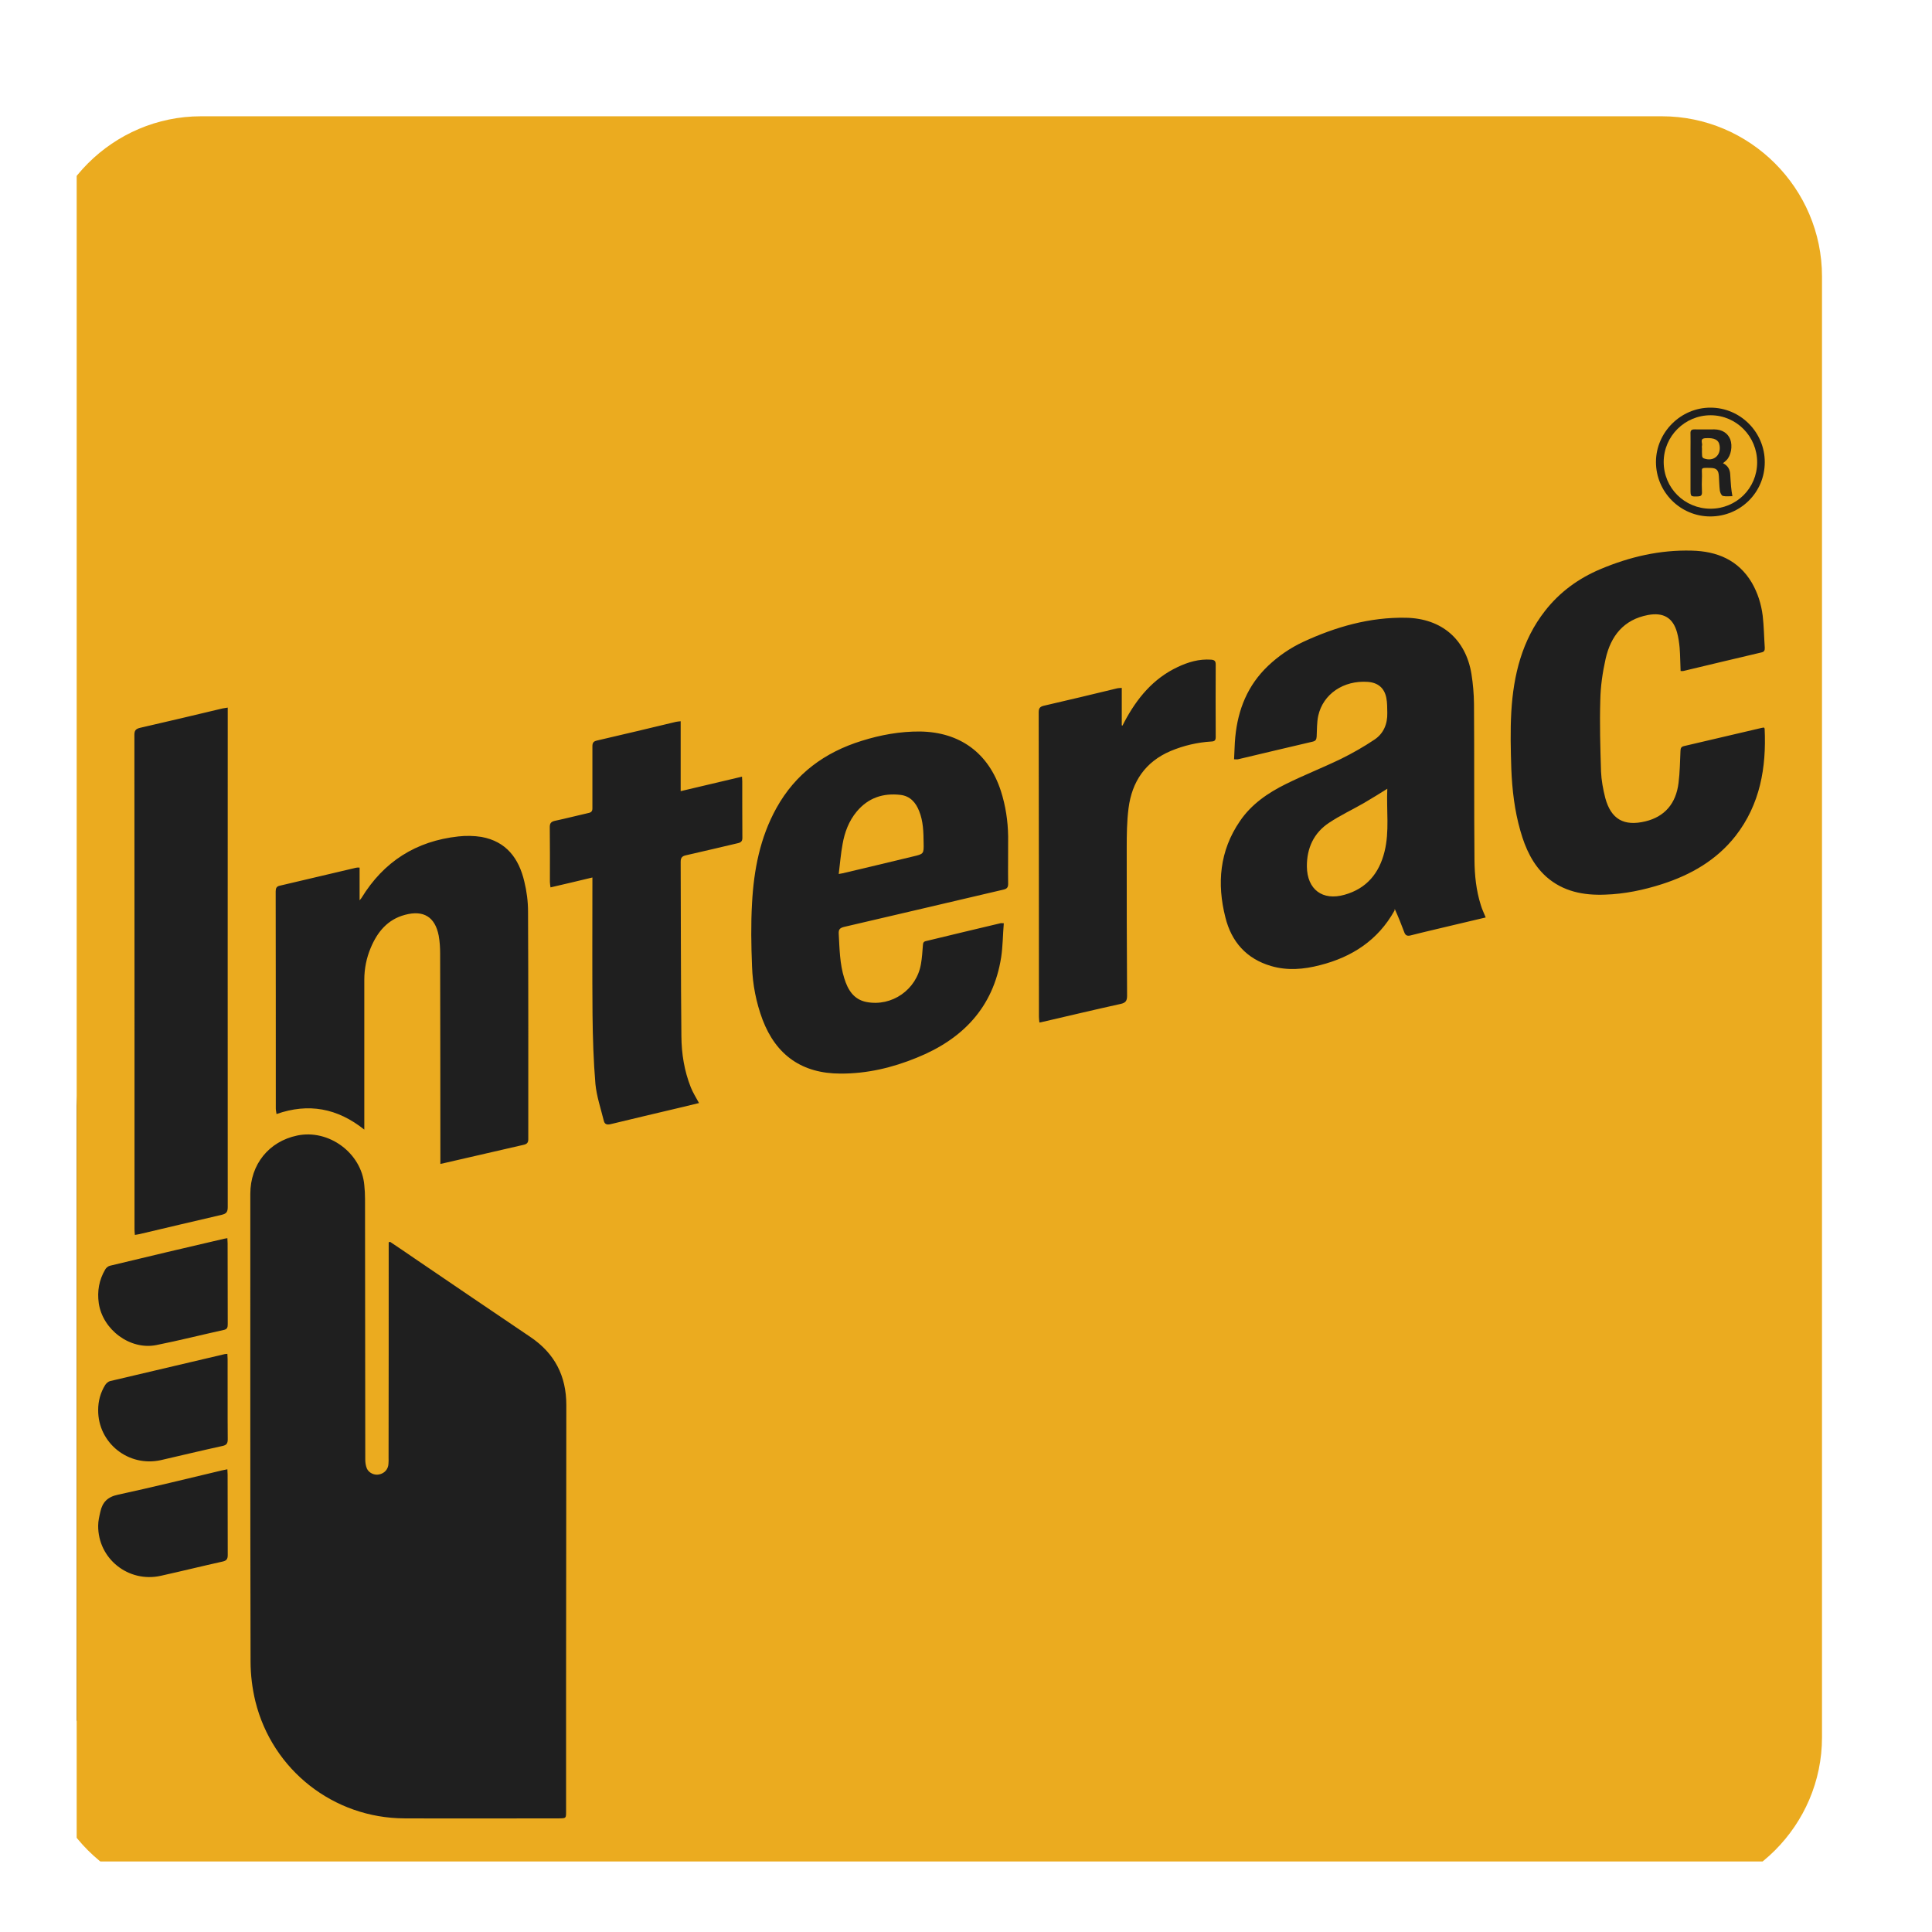
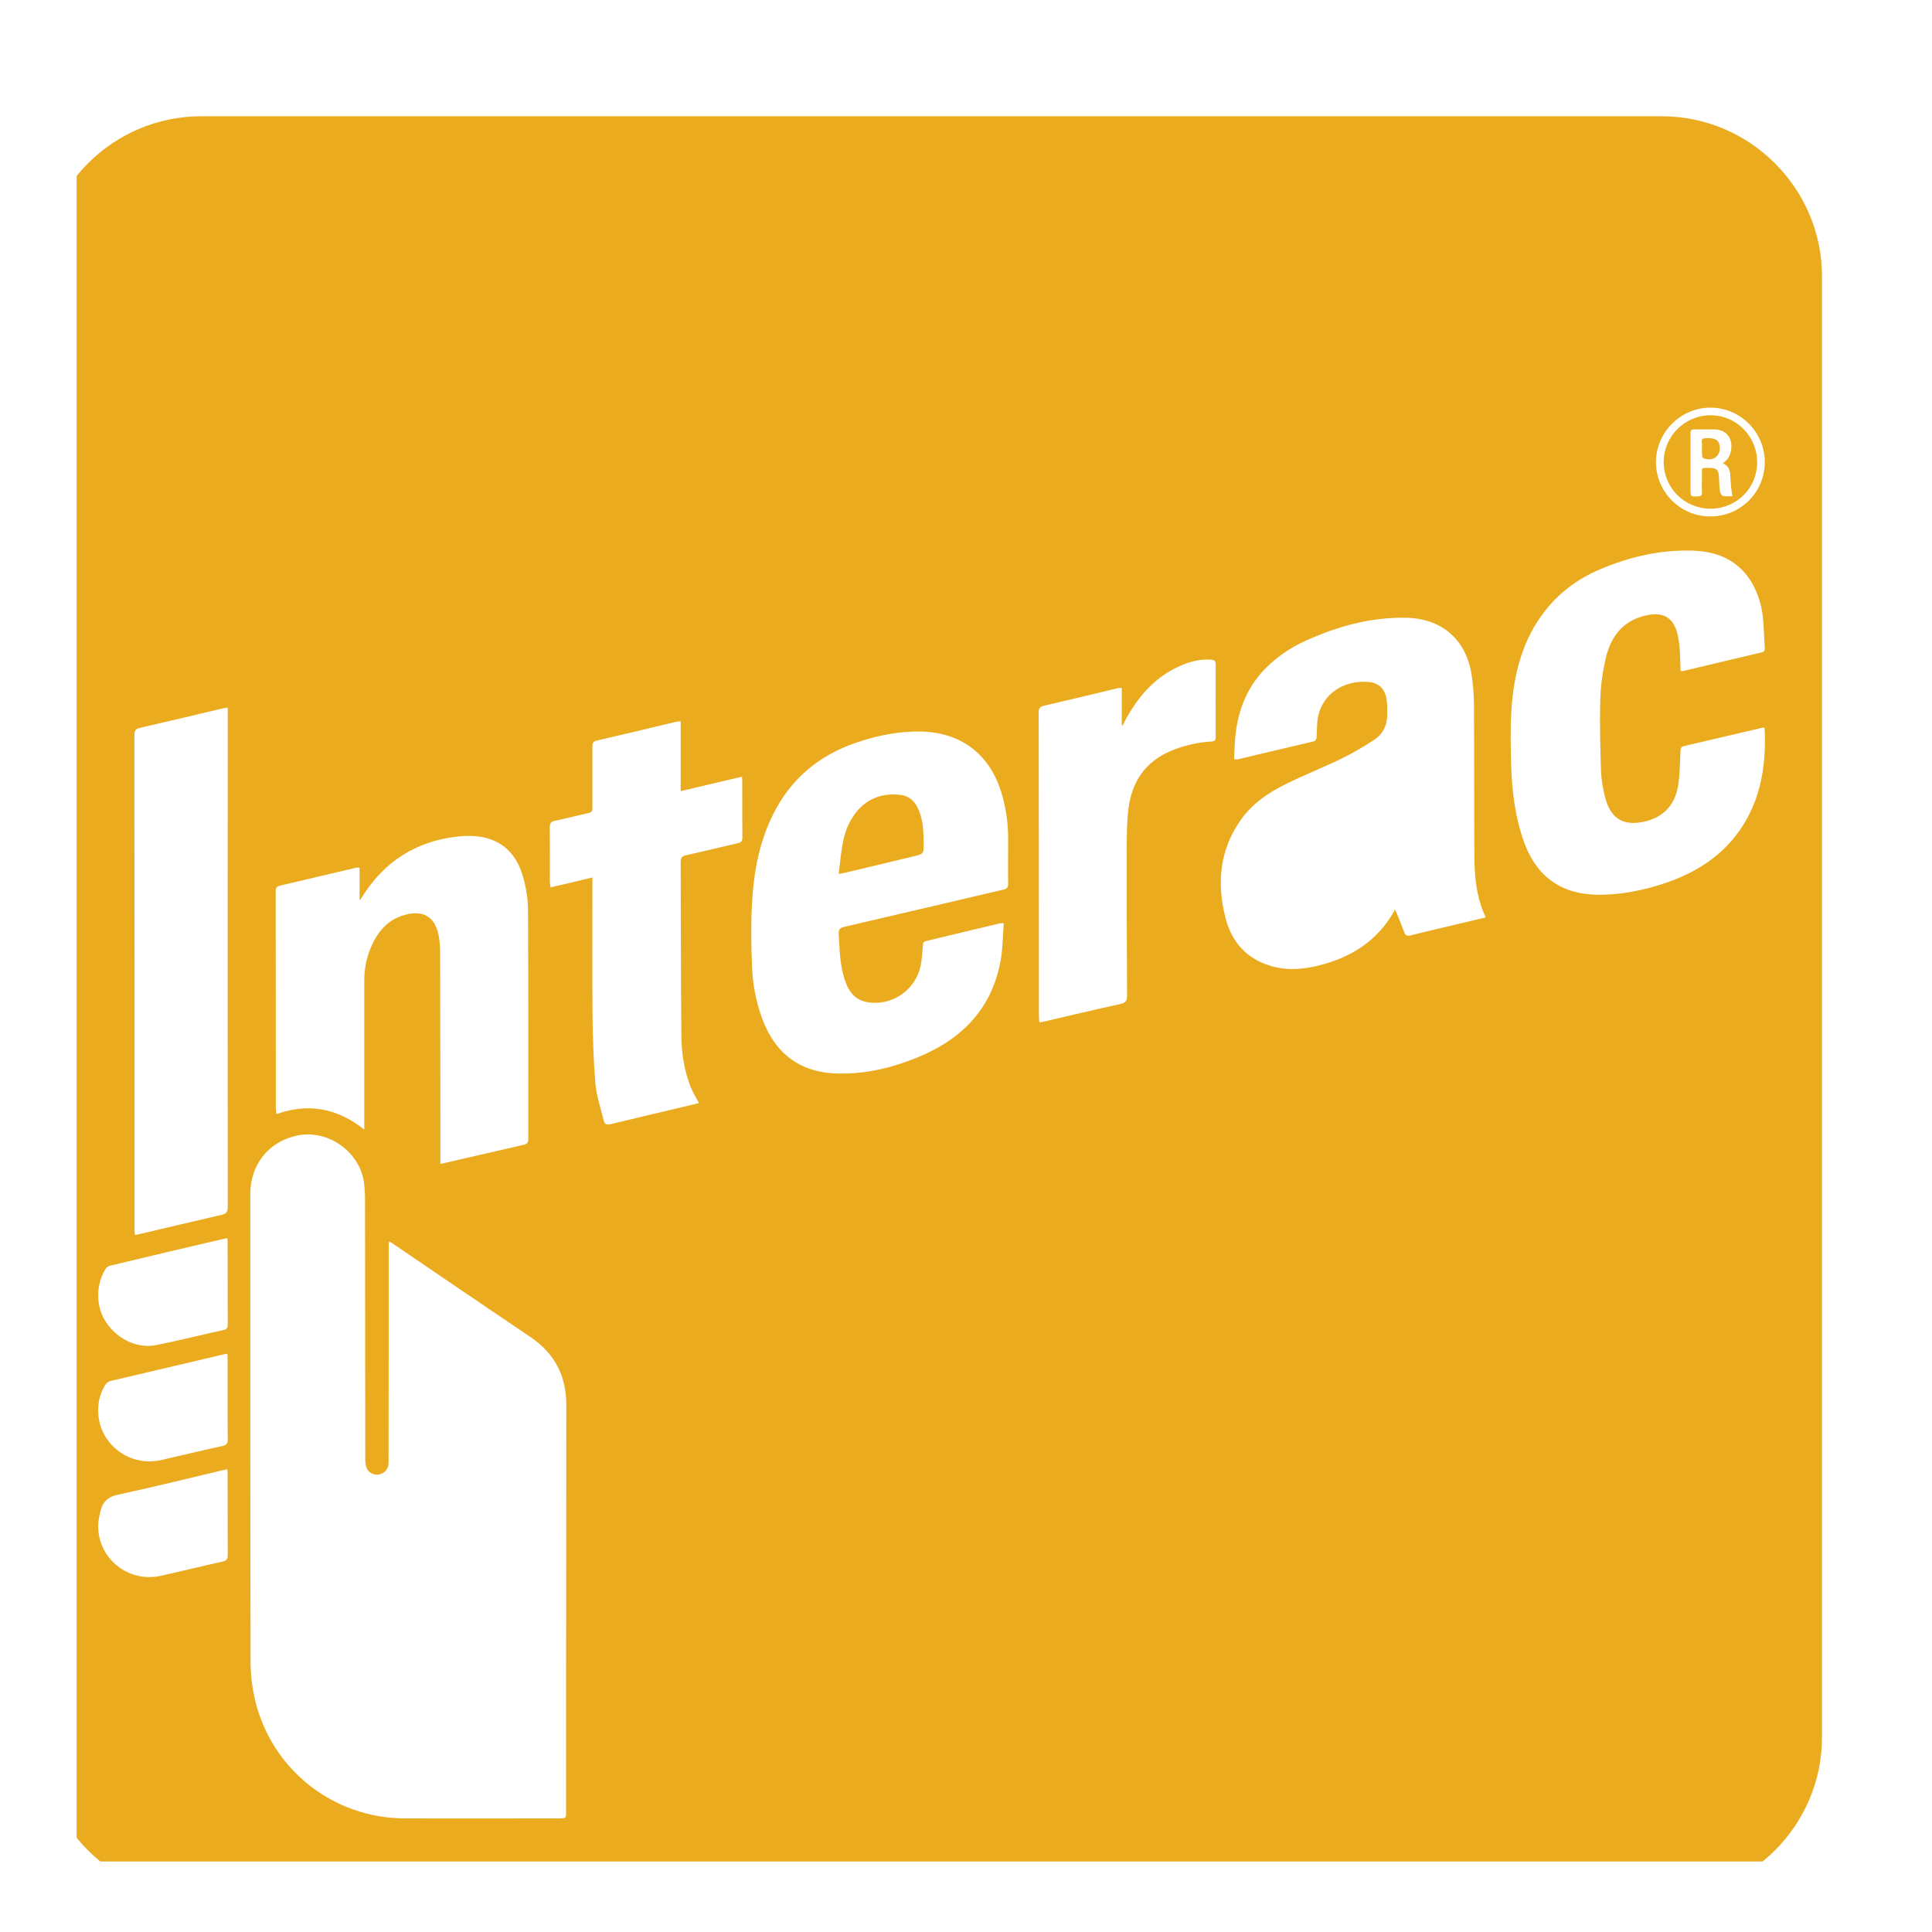
<svg xmlns="http://www.w3.org/2000/svg" width="16" height="16" viewBox="0 0 16 16" fill="none">
  <g id="interac 1" clip-path="url(#clip0_2002_1186)">
    <g id="Ð¡Ð»Ð¾Ð¹_x0020_1">
      <g id="_633564400">
-         <path id="Vector" fill-rule="evenodd" clip-rule="evenodd" d="M14.682 15.194H1.568C1.255 15.194 0.373 13.995 0.373 13.683L1.002 2.828C1.002 2.516 1.255 2.263 1.568 2.263H14.682C14.994 2.263 14.774 2.677 14.774 2.989L14.682 14.024C14.682 14.336 14.994 15.194 14.682 15.194Z" fill="#1F1F1F" />
        <path id="Vector_2" fill-rule="evenodd" clip-rule="evenodd" d="M7.612 6.717C7.584 6.646 7.538 6.593 7.458 6.583C7.314 6.566 7.19 6.607 7.095 6.721C7.03 6.799 6.995 6.892 6.978 6.99C6.963 7.07 6.957 7.15 6.946 7.238C6.967 7.234 6.973 7.233 6.979 7.232C7.173 7.186 7.367 7.14 7.561 7.093C7.65 7.072 7.651 7.072 7.649 6.98C7.648 6.891 7.646 6.801 7.612 6.717Z" fill="#EBAB1F" />
        <path id="Vector_3" fill-rule="evenodd" clip-rule="evenodd" d="M14.165 4.213C14.38 4.213 14.551 4.044 14.552 3.83C14.553 3.615 14.381 3.44 14.168 3.439C13.954 3.438 13.778 3.612 13.778 3.826C13.778 4.041 13.95 4.212 14.165 4.213ZM14.035 3.556C14.09 3.557 14.143 3.556 14.198 3.556C14.261 3.557 14.308 3.586 14.329 3.638C14.35 3.693 14.336 3.774 14.297 3.812C14.29 3.819 14.281 3.826 14.269 3.836C14.311 3.857 14.327 3.889 14.329 3.93C14.331 3.963 14.333 3.997 14.336 4.031C14.338 4.055 14.342 4.079 14.347 4.109C14.322 4.109 14.294 4.113 14.268 4.107C14.256 4.104 14.245 4.079 14.243 4.063C14.238 4.024 14.238 3.983 14.235 3.943C14.232 3.893 14.215 3.876 14.165 3.875C14.078 3.874 14.096 3.87 14.095 3.944C14.093 3.989 14.093 4.034 14.095 4.079C14.095 4.102 14.086 4.11 14.063 4.111C14 4.113 14 4.113 14 4.049C14 3.942 14 3.835 14 3.729C14 3.684 14.001 3.638 14 3.593C13.998 3.566 14.007 3.555 14.035 3.556Z" fill="#EBAB1F" />
        <path id="Vector_4" fill-rule="evenodd" clip-rule="evenodd" d="M14.095 3.692C14.093 3.699 14.095 3.707 14.095 3.715C14.095 3.735 14.094 3.755 14.096 3.774C14.096 3.783 14.102 3.794 14.11 3.796C14.189 3.826 14.254 3.773 14.241 3.69C14.234 3.642 14.197 3.624 14.122 3.629C14.073 3.633 14.102 3.67 14.095 3.692Z" fill="#EBAB1F" />
-         <path id="Vector_5" fill-rule="evenodd" clip-rule="evenodd" d="M11.489 6.532C11.42 6.575 11.358 6.614 11.296 6.65C11.2 6.705 11.1 6.752 11.008 6.813C10.88 6.897 10.822 7.024 10.823 7.176C10.825 7.366 10.952 7.462 11.135 7.41C11.317 7.359 11.422 7.232 11.466 7.053C11.508 6.885 11.481 6.711 11.489 6.532Z" fill="#EBAB1F" />
        <path id="Vector_6" fill-rule="evenodd" clip-rule="evenodd" d="M13.763 0.963H1.665C0.936 0.963 0.339 1.56 0.339 2.289V14.388C0.339 15.117 0.936 15.713 1.665 15.713H13.763C14.492 15.713 15.089 15.117 15.089 14.388V2.289C15.089 1.56 14.492 0.963 13.763 0.963ZM14.166 3.376C14.413 3.376 14.616 3.58 14.615 3.828C14.615 4.077 14.414 4.277 14.164 4.277C13.915 4.277 13.714 4.074 13.714 3.826C13.714 3.58 13.92 3.375 14.166 3.376ZM2.317 7.335C2.528 7.286 2.739 7.235 2.95 7.186C2.957 7.184 2.965 7.185 2.978 7.185C2.978 7.275 2.978 7.361 2.978 7.456C2.987 7.445 2.991 7.441 2.994 7.436C3.178 7.135 3.446 6.965 3.796 6.927C3.858 6.92 3.925 6.921 3.987 6.931C4.192 6.968 4.297 7.108 4.342 7.3C4.362 7.381 4.373 7.466 4.373 7.549C4.376 8.177 4.375 8.805 4.375 9.434C4.375 9.461 4.366 9.473 4.34 9.48C4.121 9.53 3.903 9.581 3.684 9.631C3.674 9.634 3.663 9.636 3.647 9.639C3.647 9.618 3.647 9.6 3.647 9.583C3.646 9.021 3.647 8.459 3.645 7.898C3.645 7.848 3.642 7.797 3.633 7.748C3.603 7.594 3.508 7.535 3.355 7.576C3.21 7.614 3.125 7.718 3.07 7.85C3.035 7.933 3.017 8.022 3.017 8.114C3.017 8.508 3.017 8.903 3.017 9.297C3.017 9.313 3.017 9.328 3.017 9.355C2.794 9.177 2.555 9.133 2.29 9.226C2.288 9.208 2.284 9.195 2.284 9.181C2.284 8.581 2.284 7.982 2.283 7.383C2.283 7.357 2.289 7.341 2.317 7.335ZM0.871 10.514C0.878 10.5 0.896 10.485 0.912 10.482C1.226 10.406 1.541 10.332 1.855 10.259C1.863 10.257 1.87 10.256 1.883 10.254C1.884 10.271 1.885 10.283 1.885 10.296C1.886 10.519 1.885 10.742 1.886 10.966C1.886 10.991 1.883 11.008 1.853 11.014C1.667 11.055 1.482 11.102 1.296 11.139C1.078 11.183 0.851 11.013 0.818 10.793C0.804 10.693 0.82 10.601 0.871 10.514ZM1.844 12.932C1.673 12.97 1.503 13.012 1.332 13.05C1.064 13.11 0.811 12.909 0.813 12.635C0.813 12.597 0.822 12.559 0.831 12.52C0.848 12.441 0.891 12.396 0.979 12.378C1.266 12.316 1.552 12.245 1.839 12.177C1.852 12.174 1.865 12.172 1.883 12.168C1.884 12.186 1.885 12.199 1.885 12.212C1.886 12.435 1.885 12.657 1.886 12.879C1.886 12.912 1.875 12.925 1.844 12.932ZM1.842 11.975C1.672 12.012 1.503 12.053 1.333 12.092C1.064 12.152 0.811 11.95 0.813 11.677C0.813 11.603 0.832 11.533 0.871 11.47C0.88 11.456 0.896 11.442 0.91 11.438C1.227 11.363 1.545 11.289 1.862 11.214C1.867 11.213 1.872 11.213 1.883 11.212C1.884 11.229 1.885 11.242 1.885 11.256C1.886 11.477 1.884 11.698 1.886 11.92C1.886 11.955 1.875 11.968 1.842 11.975ZM1.834 10.061C1.608 10.113 1.383 10.167 1.157 10.22C1.145 10.223 1.133 10.224 1.117 10.227C1.115 10.208 1.114 10.194 1.114 10.179C1.114 8.815 1.114 7.45 1.113 6.086C1.113 6.051 1.123 6.037 1.158 6.028C1.387 5.976 1.615 5.921 1.843 5.867C1.854 5.865 1.867 5.863 1.886 5.86C1.886 5.881 1.886 5.894 1.886 5.908C1.886 7.271 1.885 8.634 1.886 9.997C1.886 10.039 1.873 10.052 1.834 10.061ZM4.688 13.97C4.688 14.314 4.688 14.658 4.688 15.002C4.688 15.058 4.688 15.058 4.632 15.059C4.205 15.059 3.778 15.061 3.35 15.059C2.763 15.057 2.256 14.66 2.115 14.09C2.089 13.983 2.075 13.869 2.075 13.759C2.072 12.468 2.073 11.178 2.073 9.887C2.073 9.643 2.227 9.453 2.461 9.404C2.723 9.349 2.994 9.549 3.017 9.815C3.021 9.853 3.023 9.892 3.023 9.931C3.024 10.65 3.024 11.369 3.025 12.088C3.025 12.112 3.029 12.139 3.038 12.161C3.054 12.198 3.1 12.219 3.138 12.211C3.183 12.203 3.215 12.168 3.217 12.123C3.219 12.106 3.218 12.088 3.218 12.07C3.219 11.493 3.219 10.916 3.219 10.34C3.219 10.323 3.219 10.306 3.219 10.289C3.222 10.287 3.226 10.285 3.23 10.284C3.3 10.33 3.369 10.378 3.438 10.425C3.756 10.641 4.074 10.858 4.392 11.072C4.594 11.208 4.69 11.395 4.69 11.636C4.689 12.414 4.689 13.192 4.688 13.97ZM6.11 6.983C5.967 7.016 5.825 7.051 5.681 7.083C5.649 7.09 5.637 7.103 5.637 7.138C5.639 7.619 5.638 8.1 5.643 8.581C5.644 8.726 5.667 8.869 5.721 9.005C5.738 9.048 5.764 9.089 5.789 9.135C5.734 9.148 5.678 9.162 5.623 9.175C5.434 9.22 5.244 9.264 5.056 9.31C5.024 9.317 5.007 9.31 5 9.28C4.975 9.179 4.941 9.079 4.931 8.977C4.915 8.786 4.909 8.593 4.907 8.402C4.904 8.041 4.906 7.68 4.906 7.319C4.906 7.305 4.906 7.29 4.906 7.267C4.787 7.296 4.675 7.322 4.559 7.349C4.557 7.331 4.554 7.317 4.554 7.304C4.554 7.152 4.555 7 4.553 6.848C4.553 6.816 4.566 6.805 4.594 6.798C4.688 6.778 4.78 6.754 4.873 6.733C4.899 6.728 4.907 6.716 4.906 6.69C4.906 6.521 4.906 6.351 4.906 6.182C4.906 6.153 4.913 6.14 4.943 6.133C5.161 6.083 5.38 6.03 5.598 5.978C5.608 5.976 5.618 5.975 5.637 5.973C5.637 6.165 5.637 6.356 5.637 6.552C5.811 6.511 5.976 6.472 6.145 6.432C6.146 6.449 6.147 6.46 6.147 6.471C6.147 6.625 6.147 6.78 6.148 6.935C6.149 6.965 6.138 6.977 6.11 6.983ZM8.349 7.321C8.349 7.349 8.338 7.361 8.312 7.367C7.871 7.47 7.431 7.574 6.991 7.676C6.955 7.685 6.944 7.697 6.946 7.733C6.953 7.857 6.954 7.982 6.992 8.102C7.021 8.196 7.069 8.277 7.175 8.298C7.386 8.339 7.591 8.196 7.627 7.983C7.636 7.932 7.639 7.88 7.643 7.829C7.644 7.809 7.648 7.797 7.671 7.793C7.875 7.744 8.08 7.694 8.285 7.646C8.289 7.644 8.295 7.646 8.313 7.646C8.305 7.742 8.305 7.837 8.291 7.929C8.225 8.346 7.97 8.607 7.591 8.76C7.39 8.842 7.181 8.892 6.961 8.891C6.645 8.891 6.428 8.741 6.315 8.444C6.262 8.302 6.233 8.154 6.228 8.003C6.221 7.829 6.218 7.654 6.228 7.48C6.243 7.204 6.294 6.937 6.43 6.692C6.588 6.407 6.83 6.23 7.137 6.135C7.293 6.086 7.453 6.057 7.618 6.058C7.949 6.062 8.187 6.236 8.289 6.551C8.328 6.673 8.347 6.798 8.349 6.925C8.35 7.057 8.347 7.189 8.349 7.321ZM10.031 6.141C9.916 6.148 9.804 6.174 9.696 6.219C9.485 6.308 9.374 6.474 9.346 6.694C9.332 6.804 9.331 6.915 9.331 7.025C9.33 7.432 9.332 7.839 9.334 8.246C9.334 8.287 9.323 8.305 9.281 8.314C9.063 8.362 8.846 8.414 8.629 8.464C8.624 8.466 8.619 8.466 8.608 8.468C8.606 8.45 8.604 8.435 8.604 8.42C8.604 7.579 8.603 6.739 8.602 5.899C8.602 5.867 8.611 5.853 8.643 5.845C8.848 5.798 9.051 5.749 9.254 5.7C9.265 5.698 9.276 5.698 9.29 5.697C9.29 5.803 9.29 5.905 9.29 6.007C9.291 6.008 9.293 6.009 9.296 6.009C9.301 5.999 9.307 5.989 9.312 5.978C9.415 5.784 9.549 5.62 9.753 5.524C9.84 5.483 9.93 5.456 10.029 5.463C10.058 5.465 10.068 5.474 10.068 5.504C10.067 5.704 10.067 5.904 10.068 6.104C10.068 6.131 10.059 6.14 10.031 6.141ZM12.029 7.663C11.914 7.691 11.797 7.717 11.681 7.747C11.652 7.754 11.638 7.745 11.629 7.719C11.606 7.657 11.582 7.597 11.55 7.526C11.55 7.531 11.551 7.538 11.548 7.542C11.412 7.786 11.197 7.926 10.932 7.993C10.798 8.028 10.662 8.04 10.526 8C10.322 7.94 10.198 7.799 10.148 7.597C10.077 7.317 10.1 7.046 10.268 6.801C10.363 6.66 10.501 6.566 10.651 6.492C10.801 6.418 10.956 6.357 11.107 6.284C11.202 6.237 11.295 6.184 11.383 6.125C11.459 6.074 11.491 5.995 11.489 5.904C11.488 5.862 11.489 5.82 11.481 5.78C11.465 5.697 11.411 5.653 11.327 5.647C11.127 5.633 10.957 5.747 10.917 5.928C10.905 5.984 10.907 6.043 10.904 6.1C10.902 6.124 10.897 6.136 10.871 6.142C10.665 6.19 10.459 6.239 10.253 6.288C10.245 6.29 10.236 6.288 10.22 6.288C10.224 6.226 10.224 6.165 10.23 6.104C10.252 5.875 10.333 5.674 10.503 5.513C10.589 5.432 10.685 5.366 10.792 5.316C11.062 5.191 11.344 5.11 11.645 5.116C11.938 5.122 12.139 5.293 12.186 5.582C12.199 5.664 12.206 5.747 12.207 5.83C12.21 6.261 12.207 6.692 12.211 7.123C12.212 7.248 12.225 7.374 12.263 7.494C12.273 7.529 12.289 7.561 12.304 7.598C12.212 7.62 12.12 7.641 12.029 7.663ZM14.373 6.923C14.215 7.124 14.003 7.245 13.764 7.322C13.611 7.371 13.453 7.404 13.292 7.409C13.115 7.416 12.946 7.384 12.807 7.262C12.693 7.16 12.632 7.025 12.591 6.88C12.543 6.713 12.523 6.541 12.516 6.368C12.511 6.21 12.507 6.051 12.516 5.894C12.534 5.591 12.604 5.303 12.796 5.058C12.918 4.902 13.074 4.789 13.255 4.713C13.497 4.611 13.747 4.553 14.01 4.56C14.219 4.565 14.396 4.637 14.508 4.826C14.557 4.911 14.586 5.003 14.598 5.1C14.608 5.187 14.609 5.275 14.615 5.363C14.616 5.384 14.612 5.398 14.588 5.403C14.372 5.453 14.156 5.506 13.94 5.557C13.934 5.558 13.928 5.557 13.918 5.557C13.915 5.492 13.915 5.428 13.91 5.364C13.906 5.322 13.9 5.279 13.889 5.239C13.855 5.115 13.775 5.07 13.649 5.093C13.446 5.131 13.34 5.267 13.297 5.456C13.272 5.568 13.255 5.683 13.253 5.798C13.247 5.995 13.253 6.193 13.259 6.389C13.262 6.462 13.276 6.537 13.294 6.608C13.342 6.785 13.449 6.845 13.627 6.802C13.784 6.764 13.88 6.657 13.901 6.483C13.912 6.396 13.913 6.307 13.917 6.219C13.918 6.198 13.921 6.185 13.945 6.179C14.161 6.129 14.375 6.078 14.59 6.028C14.595 6.027 14.602 6.026 14.608 6.025C14.611 6.029 14.614 6.032 14.614 6.035C14.629 6.356 14.577 6.661 14.373 6.923Z" fill="#EBAB1F" />
      </g>
    </g>
  </g>
  <defs>
    <clipPath id="clip0_2002_1186">
      <rect width="14.748" height="14.748" fill="white" transform="translate(0.635 0.668)" />
    </clipPath>
  </defs>
</svg>